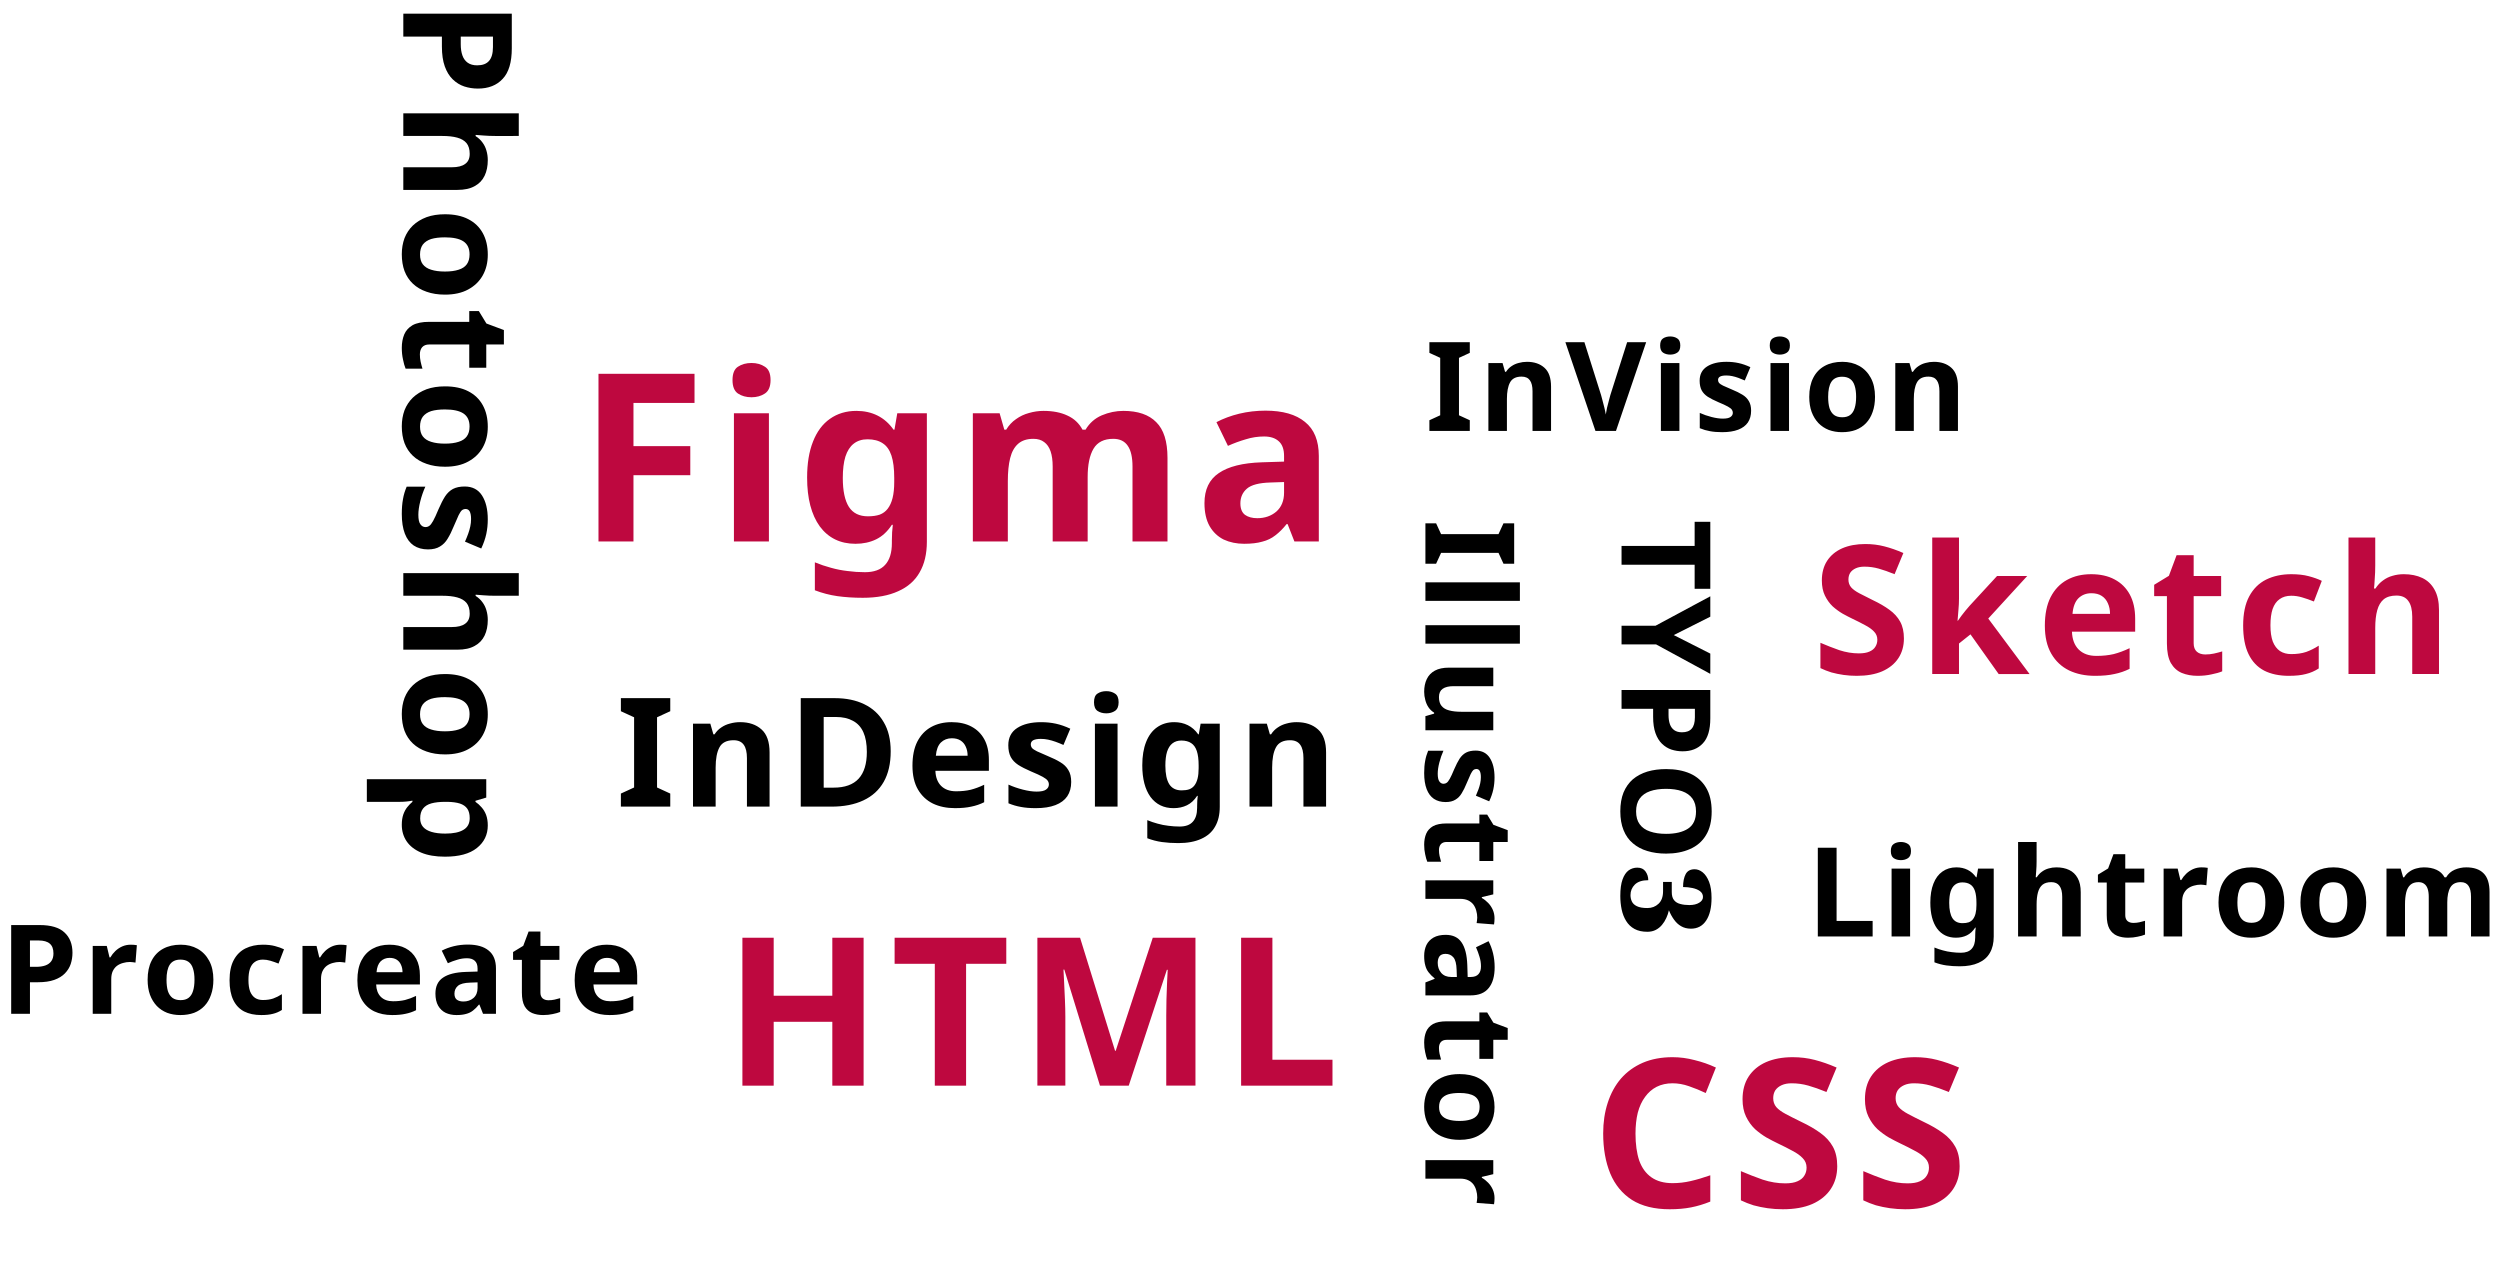
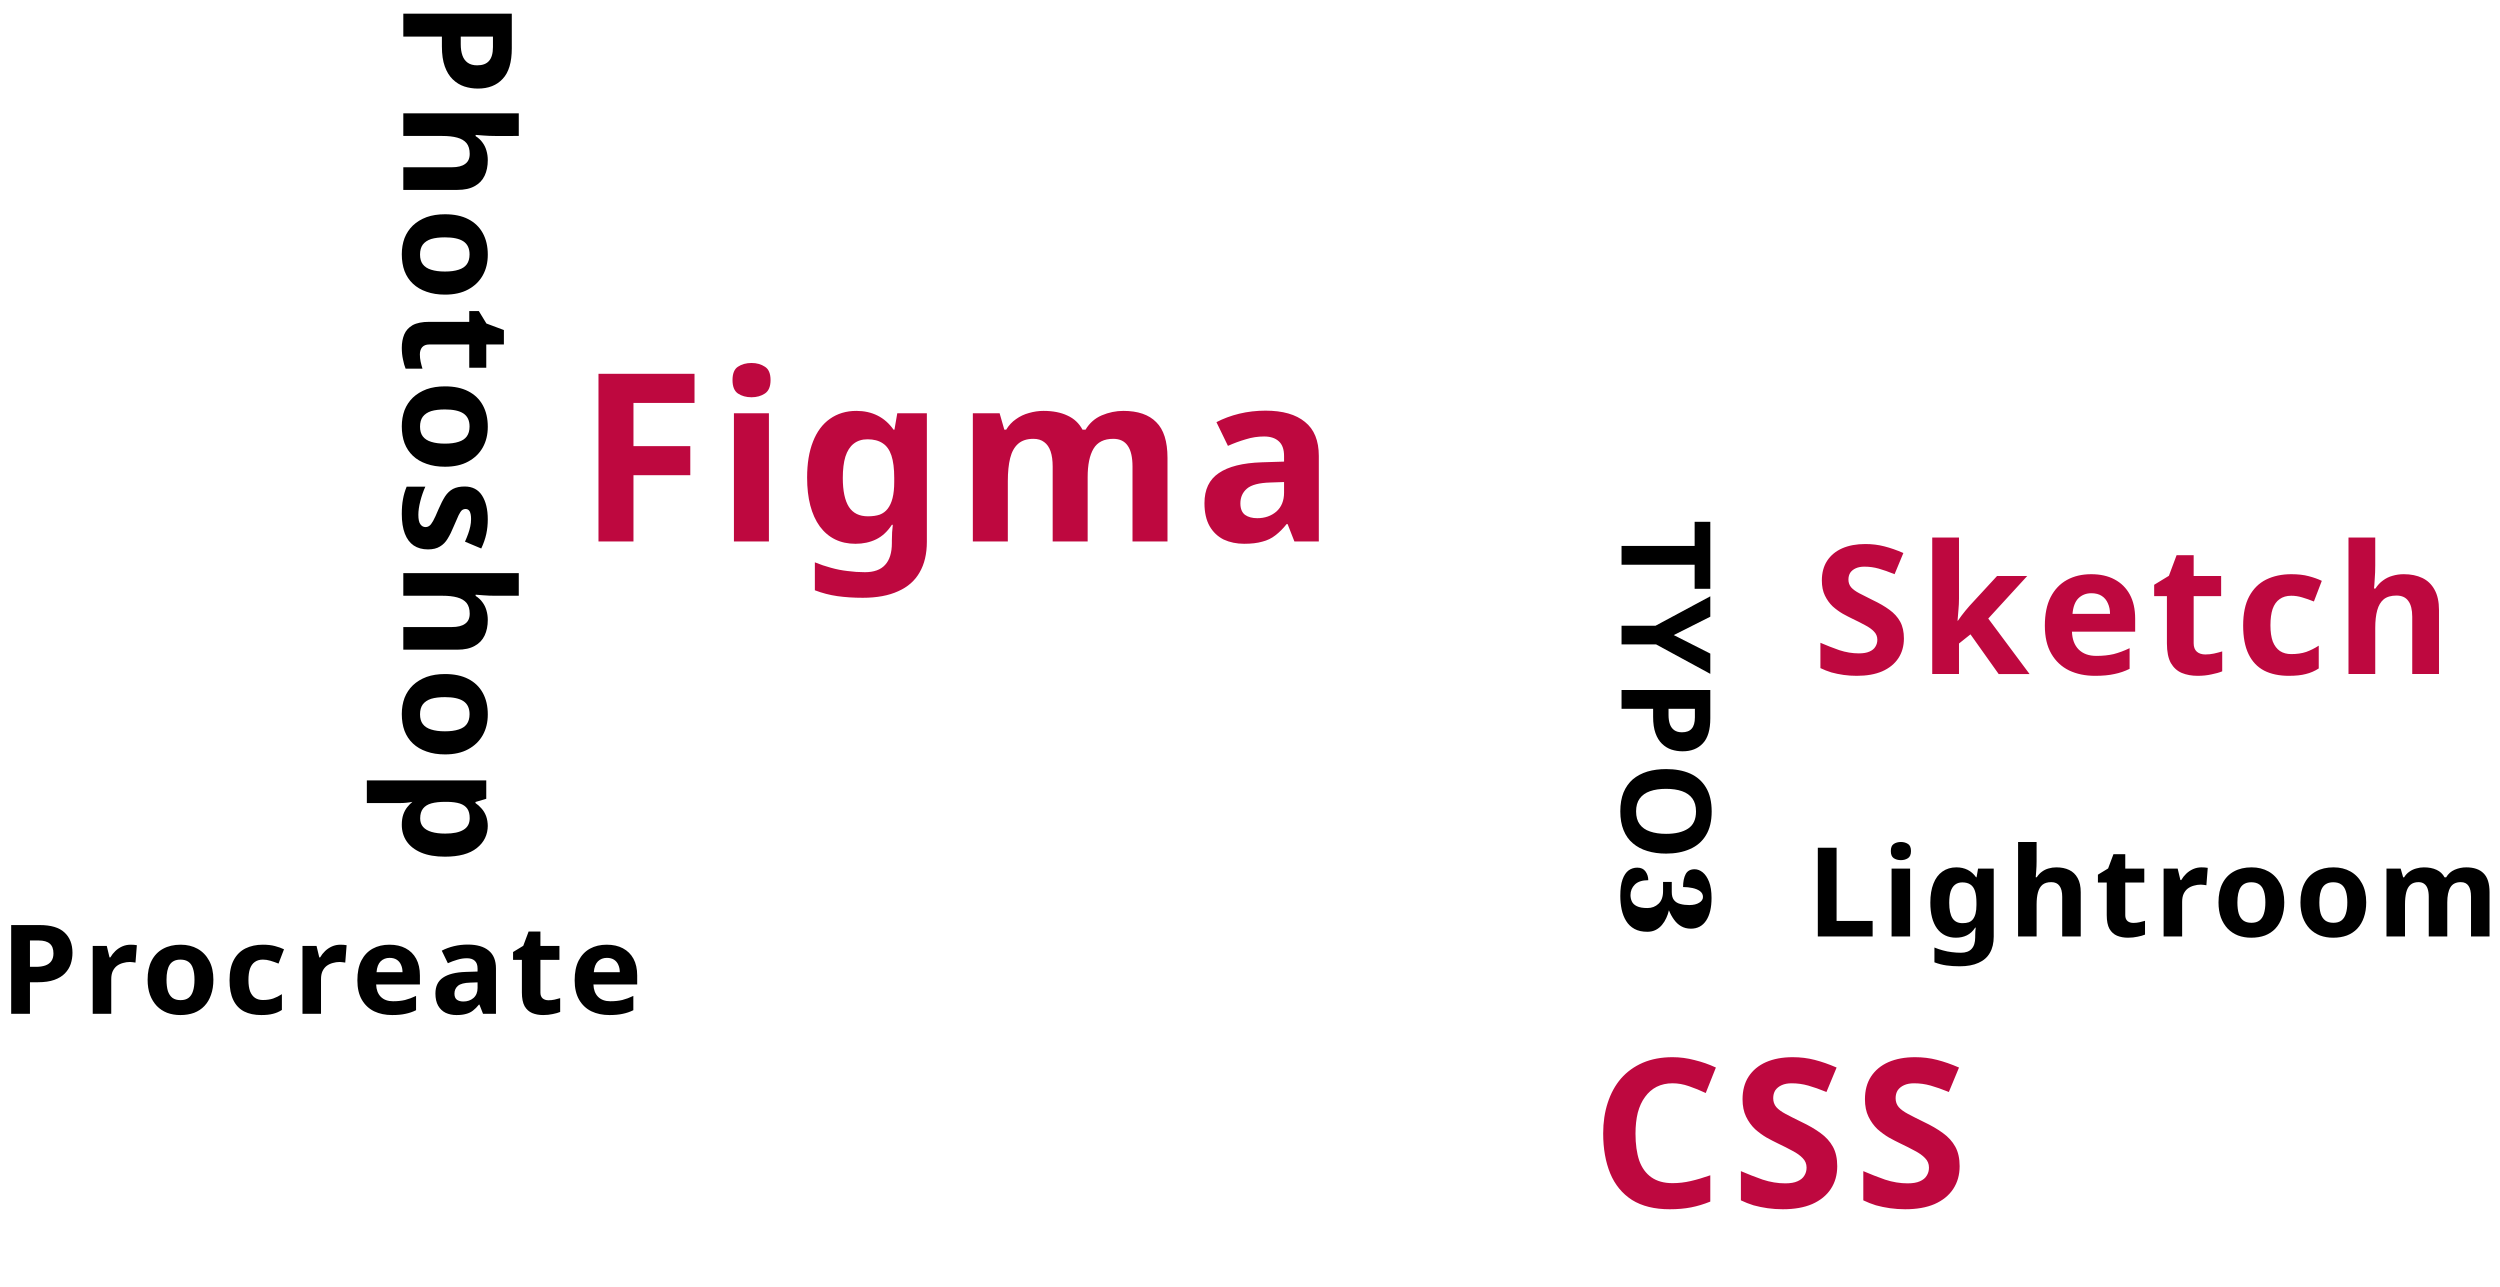
<svg xmlns="http://www.w3.org/2000/svg" fill="none" height="466" viewBox="0 0 905 466" width="905">
  <path d="m229.315 196h-12.665v-60.69h34.765v10.54h-22.1v15.64h20.57v10.54h-20.57zm49.03-46.41v46.41h-12.665v-46.41zm-6.29-18.19c1.87 0 3.485.453 4.845 1.36 1.36.85 2.04 2.465 2.04 4.845 0 2.323-.68 3.938-2.04 4.845s-2.975 1.36-4.845 1.36c-1.926 0-3.57-.453-4.93-1.36-1.303-.907-1.955-2.522-1.955-4.845 0-2.38.652-3.995 1.955-4.845 1.36-.907 3.004-1.36 4.93-1.36zm37.969 17.34c2.833 0 5.383.567 7.65 1.7 2.266 1.133 4.193 2.833 5.78 5.1h.34l1.02-5.95h10.71v46.495c0 4.42-.879 8.132-2.635 11.135-1.7 3.003-4.279 5.27-7.735 6.8-3.457 1.587-7.735 2.38-12.835 2.38-3.287 0-6.347-.198-9.18-.595-2.777-.397-5.497-1.105-8.16-2.125v-10.115c1.926.793 3.853 1.445 5.78 1.955 1.983.567 3.995.963 6.035 1.19 2.096.283 4.193.425 6.29.425 3.286 0 5.723-.878 7.31-2.635 1.643-1.757 2.465-4.392 2.465-7.905v-.935c0-.963.028-1.955.085-2.975.113-1.02.198-1.927.255-2.72h-.34c-1.587 2.437-3.485 4.193-5.695 5.27s-4.704 1.615-7.48 1.615c-5.497 0-9.804-2.097-12.92-6.29-3.06-4.25-4.59-10.143-4.59-17.68 0-5.1.708-9.435 2.125-13.005 1.416-3.627 3.456-6.375 6.12-8.245 2.72-1.927 5.921-2.89 9.605-2.89zm3.995 10.285c-1.984 0-3.655.538-5.015 1.615-1.304 1.02-2.295 2.578-2.975 4.675-.624 2.04-.935 4.618-.935 7.735 0 4.647.736 8.132 2.21 10.455 1.473 2.267 3.768 3.4 6.885 3.4 1.643 0 3.06-.198 4.25-.595 1.19-.453 2.153-1.162 2.89-2.125.793-1.02 1.388-2.323 1.785-3.91.396-1.587.595-3.513.595-5.78v-1.53c0-3.343-.34-6.035-1.02-8.075s-1.729-3.513-3.145-4.42c-1.417-.963-3.259-1.445-5.525-1.445zm92.634-10.285c5.27 0 9.237 1.36 11.9 4.08 2.72 2.663 4.08 6.97 4.08 12.92v30.26h-12.665v-27.115c0-3.343-.567-5.837-1.7-7.48-1.133-1.7-2.89-2.55-5.27-2.55-3.343 0-5.723 1.19-7.14 3.57s-2.125 5.808-2.125 10.285v23.29h-12.665v-27.115c0-2.21-.255-4.052-.765-5.525s-1.275-2.578-2.295-3.315c-1.02-.793-2.323-1.19-3.91-1.19-2.323 0-4.165.595-5.525 1.785s-2.323 2.918-2.89 5.185-.85 5.043-.85 8.33v21.845h-12.665v-46.41h9.69l1.7 5.95h.68c.963-1.587 2.153-2.862 3.57-3.825 1.417-1.02 2.975-1.757 4.675-2.21 1.757-.51 3.513-.765 5.27-.765 3.4 0 6.29.567 8.67 1.7 2.38 1.077 4.193 2.777 5.44 5.1h1.105c1.417-2.38 3.372-4.108 5.865-5.185 2.55-1.077 5.157-1.615 7.82-1.615zm51.461-.085c6.233 0 10.993 1.36 14.28 4.08 3.343 2.663 5.015 6.772 5.015 12.325v30.94h-8.84l-2.465-6.29h-.34c-1.304 1.643-2.664 3.003-4.08 4.08-1.36 1.077-2.947 1.842-4.76 2.295-1.757.51-3.939.765-6.545.765-2.72 0-5.185-.51-7.395-1.53-2.154-1.077-3.854-2.692-5.1-4.845-1.247-2.21-1.87-4.987-1.87-8.33 0-4.93 1.728-8.557 5.185-10.88 3.456-2.38 8.641-3.683 15.555-3.91l8.075-.255v-2.04c0-2.437-.652-4.222-1.955-5.355-1.247-1.133-3.004-1.7-5.27-1.7-2.267 0-4.477.34-6.63 1.02-2.154.623-4.307 1.417-6.46 2.38l-4.165-8.585c2.493-1.303 5.241-2.323 8.245-3.06 3.06-.737 6.233-1.105 9.52-1.105zm1.785 26.01c-4.08.113-6.914.85-8.5 2.21-1.587 1.36-2.38 3.145-2.38 5.355 0 1.927.566 3.315 1.7 4.165 1.133.793 2.606 1.19 4.42 1.19 2.72 0 5.015-.793 6.885-2.38 1.87-1.643 2.805-3.938 2.805-6.885v-3.825z" fill="#be083f" />
  <path d="m689.215 231.13c0 2.73-.672 5.113-2.015 7.15s-3.293 3.618-5.85 4.745c-2.513 1.083-5.59 1.625-9.23 1.625-1.603 0-3.185-.108-4.745-.325-1.517-.217-2.99-.52-4.42-.91-1.387-.433-2.708-.953-3.965-1.56v-9.165c2.21.953 4.485 1.842 6.825 2.665 2.383.78 4.745 1.17 7.085 1.17 1.603 0 2.882-.217 3.835-.65.997-.433 1.712-1.018 2.145-1.755.477-.737.715-1.582.715-2.535 0-1.17-.412-2.167-1.235-2.99-.78-.823-1.842-1.582-3.185-2.275-1.343-.737-2.882-1.517-4.615-2.34-1.083-.52-2.253-1.127-3.51-1.82-1.257-.737-2.47-1.625-3.64-2.665-1.127-1.083-2.058-2.383-2.795-3.9s-1.105-3.337-1.105-5.46c0-2.773.628-5.135 1.885-7.085 1.3-1.993 3.12-3.51 5.46-4.55 2.383-1.04 5.178-1.56 8.385-1.56 2.427 0 4.723.282 6.89.845 2.21.563 4.507 1.365 6.89 2.405l-3.185 7.67c-2.123-.867-4.03-1.538-5.72-2.015s-3.423-.715-5.2-.715c-1.213 0-2.253.195-3.12.585s-1.538.932-2.015 1.625c-.433.693-.65 1.517-.65 2.47 0 1.083.325 2.015.975 2.795.65.737 1.625 1.452 2.925 2.145s2.925 1.517 4.875 2.47c2.383 1.127 4.398 2.297 6.045 3.51 1.69 1.213 2.99 2.643 3.9 4.29s1.365 3.683 1.365 6.11zm19.941-14.43c0 1.343-.065 2.687-.195 4.03-.087 1.3-.195 2.622-.325 3.965h.13c.433-.607.866-1.213 1.3-1.82.476-.607.953-1.213 1.43-1.82.476-.607.975-1.192 1.495-1.755l9.945-10.79h10.92l-14.105 15.405 14.95 20.085h-11.18l-10.205-14.365-4.16 3.315v11.05h-9.685v-49.4h9.685zm47.847-8.84c3.294 0 6.11.628 8.45 1.885 2.384 1.257 4.225 3.077 5.525 5.46s1.95 5.308 1.95 8.775v4.68h-22.88c.087 2.73.889 4.875 2.405 6.435 1.56 1.56 3.705 2.34 6.435 2.34 2.297 0 4.377-.217 6.24-.65 1.864-.477 3.792-1.192 5.785-2.145v7.475c-1.733.867-3.575 1.495-5.525 1.885-1.906.433-4.225.65-6.955.65-3.553 0-6.695-.65-9.425-1.95-2.73-1.343-4.875-3.358-6.435-6.045s-2.34-6.067-2.34-10.14c0-4.16.694-7.605 2.08-10.335 1.43-2.773 3.402-4.853 5.915-6.24 2.514-1.387 5.439-2.08 8.775-2.08zm.065 6.89c-1.863 0-3.423.607-4.68 1.82-1.213 1.213-1.928 3.098-2.145 5.655h13.585c0-1.43-.26-2.708-.78-3.835-.476-1.127-1.213-2.015-2.21-2.665-.996-.65-2.253-.975-3.77-.975zm41.264 22.165c1.083 0 2.123-.108 3.12-.325.996-.217 1.993-.477 2.99-.78v7.215c-1.04.433-2.34.802-3.9 1.105-1.517.347-3.185.52-5.005.52-2.124 0-4.03-.347-5.72-1.04-1.647-.693-2.969-1.885-3.965-3.575-.954-1.733-1.43-4.117-1.43-7.15v-17.095h-4.615v-4.095l5.33-3.25 2.795-7.475h6.175v7.54h9.945v7.28h-9.945v17.095c0 1.343.39 2.362 1.17 3.055.78.65 1.798.975 3.055.975zm30.263 7.735c-3.51 0-6.5-.628-8.97-1.885-2.47-1.3-4.355-3.293-5.655-5.98s-1.95-6.132-1.95-10.335c0-4.333.737-7.865 2.21-10.595 1.474-2.73 3.51-4.745 6.11-6.045 2.644-1.3 5.677-1.95 9.1-1.95 2.427 0 4.529.238 6.305.715 1.82.477 3.402 1.04 4.745 1.69l-2.86 7.475c-1.516-.607-2.946-1.105-4.29-1.495-1.3-.39-2.6-.585-3.9-.585-1.69 0-3.098.412-4.225 1.235-1.126.78-1.971 1.972-2.535 3.575-.52 1.56-.78 3.532-.78 5.915 0 2.34.282 4.29.845 5.85.607 1.517 1.474 2.665 2.6 3.445 1.127.737 2.492 1.105 4.095 1.105 2.037 0 3.835-.26 5.395-.78 1.56-.563 3.077-1.322 4.55-2.275v8.255c-1.473.953-3.033 1.625-4.68 2.015-1.603.433-3.64.65-6.11.65zm31.244-39.975c0 1.733-.065 3.402-.195 5.005-.087 1.603-.173 2.73-.26 3.38h.52c.78-1.213 1.69-2.188 2.73-2.925 1.04-.78 2.188-1.343 3.445-1.69 1.3-.39 2.665-.585 4.095-.585 2.557 0 4.788.455 6.695 1.365s3.38 2.318 4.42 4.225c1.083 1.907 1.625 4.377 1.625 7.41v23.14h-9.685v-20.735c0-2.557-.477-4.463-1.43-5.72-.91-1.3-2.34-1.95-4.29-1.95s-3.488.455-4.615 1.365c-1.083.91-1.863 2.232-2.34 3.965s-.715 3.857-.715 6.37v16.705h-9.685v-49.4h9.685z" fill="#be083f" />
-   <path d="m242.635 292h-17.875v-4.73l4.785-2.2v-25.41l-4.785-2.2v-4.73h17.875v4.73l-4.785 2.2v25.41l4.785 2.2zm25.282-30.58c3.227 0 5.812.88 7.755 2.64 1.943 1.723 2.915 4.51 2.915 8.36v19.58h-8.195v-17.545c0-2.163-.385-3.777-1.155-4.84-.77-1.1-1.998-1.65-3.685-1.65-2.493 0-4.198.862-5.115 2.585-.917 1.687-1.375 4.125-1.375 7.315v14.135h-8.195v-30.03h6.27l1.1 3.85h.44c.66-1.027 1.467-1.852 2.42-2.475.953-.66 2.017-1.137 3.19-1.43 1.173-.33 2.383-.495 3.63-.495zm54.517 10.56c0 4.4-.843 8.085-2.53 11.055-1.686 2.97-4.143 5.207-7.37 6.71-3.19 1.503-7.04 2.255-11.55 2.255h-11.11v-39.27h12.32c4.107 0 7.664.733 10.67 2.2 3.044 1.467 5.39 3.63 7.04 6.49 1.687 2.823 2.53 6.343 2.53 10.56zm-8.635.22c0-2.897-.421-5.28-1.265-7.15-.843-1.87-2.108-3.245-3.795-4.125-1.65-.917-3.685-1.375-6.105-1.375h-4.455v25.575h3.575c4.07 0 7.095-1.082 9.075-3.245s2.97-5.39 2.97-9.68zm30.703-10.78c2.787 0 5.17.532 7.15 1.595 2.017 1.063 3.575 2.603 4.675 4.62s1.65 4.492 1.65 7.425v3.96h-19.36c.074 2.31.752 4.125 2.035 5.445 1.32 1.32 3.135 1.98 5.445 1.98 1.944 0 3.704-.183 5.28-.55 1.577-.403 3.209-1.008 4.895-1.815v6.325c-1.466.733-3.025 1.265-4.675 1.595-1.613.367-3.575.55-5.885.55-3.006 0-5.665-.55-7.975-1.65-2.31-1.137-4.125-2.842-5.445-5.115s-1.98-5.133-1.98-8.58c0-3.52.587-6.435 1.76-8.745 1.21-2.347 2.879-4.107 5.005-5.28 2.127-1.173 4.602-1.76 7.425-1.76zm.055 5.83c-1.576 0-2.896.513-3.96 1.54-1.026 1.027-1.631 2.622-1.815 4.785h11.495c0-1.21-.22-2.292-.66-3.245-.403-.953-1.026-1.705-1.87-2.255-.843-.55-1.906-.825-3.19-.825zm43.22 15.84c0 2.017-.476 3.74-1.43 5.17-.953 1.393-2.383 2.457-4.29 3.19-1.906.733-4.271 1.1-7.095 1.1-2.09 0-3.886-.147-5.39-.44-1.503-.257-3.006-.697-4.51-1.32v-6.765c1.614.733 3.355 1.338 5.225 1.815s3.52.715 4.95.715c1.614 0 2.75-.238 3.41-.715.697-.477 1.045-1.1 1.045-1.87 0-.513-.146-.972-.44-1.375-.256-.403-.843-.862-1.76-1.375-.916-.513-2.346-1.173-4.29-1.98-1.87-.807-3.41-1.595-4.62-2.365-1.21-.807-2.108-1.76-2.695-2.86-.586-1.137-.88-2.548-.88-4.235 0-2.787 1.082-4.877 3.245-6.27 2.164-1.393 5.042-2.09 8.635-2.09 1.87 0 3.649.183 5.335.55 1.687.367 3.429.972 5.225 1.815l-2.475 5.885c-.99-.44-1.943-.825-2.86-1.155-.916-.33-1.815-.587-2.695-.77-.843-.183-1.723-.275-2.64-.275-1.21 0-2.126.165-2.75.495-.586.33-.88.825-.88 1.485 0 .477.147.917.44 1.32.33.367.935.77 1.815 1.21.917.44 2.255 1.027 4.015 1.76 1.724.697 3.209 1.43 4.455 2.2 1.247.733 2.2 1.668 2.86 2.805.697 1.1 1.045 2.548 1.045 4.345zm16.779-21.12v30.03h-8.195v-30.03zm-4.07-11.77c1.21 0 2.255.293 3.135.88.88.55 1.32 1.595 1.32 3.135 0 1.503-.44 2.548-1.32 3.135s-1.925.88-3.135.88c-1.246 0-2.31-.293-3.19-.88-.843-.587-1.265-1.632-1.265-3.135 0-1.54.422-2.585 1.265-3.135.88-.587 1.944-.88 3.19-.88zm24.568 11.22c1.833 0 3.483.367 4.95 1.1s2.713 1.833 3.74 3.3h.22l.66-3.85h6.93v30.085c0 2.86-.568 5.262-1.705 7.205-1.1 1.943-2.768 3.41-5.005 4.4-2.237 1.027-5.005 1.54-8.305 1.54-2.127 0-4.107-.128-5.94-.385-1.797-.257-3.557-.715-5.28-1.375v-6.545c1.247.513 2.493.935 3.74 1.265 1.283.367 2.585.623 3.905.77 1.357.183 2.713.275 4.07.275 2.127 0 3.703-.568 4.73-1.705 1.063-1.137 1.595-2.842 1.595-5.115v-.605c0-.623.018-1.265.055-1.925.073-.66.128-1.247.165-1.76h-.22c-1.027 1.577-2.255 2.713-3.685 3.41s-3.043 1.045-4.84 1.045c-3.557 0-6.343-1.357-8.36-4.07-1.98-2.75-2.97-6.563-2.97-11.44 0-3.3.458-6.105 1.375-8.415.917-2.347 2.237-4.125 3.96-5.335 1.76-1.247 3.832-1.87 6.215-1.87zm2.585 6.655c-1.283 0-2.365.348-3.245 1.045-.843.66-1.485 1.668-1.925 3.025-.403 1.32-.605 2.988-.605 5.005 0 3.007.477 5.262 1.43 6.765.953 1.467 2.438 2.2 4.455 2.2 1.063 0 1.98-.128 2.75-.385.77-.293 1.393-.752 1.87-1.375.513-.66.898-1.503 1.155-2.53s.385-2.273.385-3.74v-.99c0-2.163-.22-3.905-.66-5.225s-1.118-2.273-2.035-2.86c-.917-.623-2.108-.935-3.575-.935zm41.735-6.655c3.226 0 5.811.88 7.755 2.64 1.943 1.723 2.915 4.51 2.915 8.36v19.58h-8.195v-17.545c0-2.163-.385-3.777-1.155-4.84-.77-1.1-1.999-1.65-3.685-1.65-2.494 0-4.199.862-5.115 2.585-.917 1.687-1.375 4.125-1.375 7.315v14.135h-8.195v-30.03h6.27l1.1 3.85h.44c.66-1.027 1.466-1.852 2.42-2.475.953-.66 2.016-1.137 3.19-1.43 1.173-.33 2.383-.495 3.63-.495z" fill="#000" />
-   <path d="m185.27 17.49c0 5.06-1.1 8.745-3.3 11.055-2.163 2.347-5.152 3.52-8.965 3.52-1.723 0-3.373-.257-4.95-.77-1.54-.513-2.933-1.375-4.18-2.585-1.21-1.173-2.163-2.732-2.86-4.675s-1.045-4.345-1.045-7.205v-3.575h-13.97v-8.305h39.27zm-6.82-.44v-3.795h-11.66v2.75c0 1.577.202 2.933.605 4.07s1.045 2.017 1.925 2.64 2.017.935 3.41.935c1.943 0 3.373-.532 4.29-1.595.953-1.063 1.43-2.732 1.43-5.005zm.825 32.171c-1.467 0-2.878-.055-4.235-.165-1.357-.073-2.31-.147-2.86-.22v.44c1.027.66 1.852 1.43 2.475 2.31.66.88 1.137 1.852 1.43 2.915.33 1.1.495 2.255.495 3.465 0 2.163-.385 4.052-1.155 5.665-.77 1.613-1.962 2.86-3.575 3.74-1.613.917-3.703 1.375-6.27 1.375h-19.58v-8.195h17.545c2.163 0 3.777-.403 4.84-1.21 1.1-.77 1.65-1.98 1.65-3.63s-.385-2.952-1.155-3.905c-.77-.917-1.888-1.577-3.355-1.98-1.467-.403-3.263-.605-5.39-.605h-14.135v-8.195h41.8v8.195zm-18.205 57.433c-2.493 0-4.712-.349-6.655-1.045-1.943-.66-3.593-1.632-4.95-2.915-1.32-1.247-2.328-2.769-3.025-4.565-.66-1.797-.99-3.832-.99-6.105 0-2.09.33-4.033.99-5.83.697-1.76 1.705-3.282 3.025-4.565 1.357-1.283 3.007-2.292 4.95-3.025 1.943-.697 4.162-1.045 6.655-1.045 3.337 0 6.142.587 8.415 1.76 2.31 1.173 4.07 2.86 5.28 5.06s1.815 4.803 1.815 7.81c0 2.823-.605 5.317-1.815 7.48-1.21 2.163-2.97 3.868-5.28 5.115-2.273 1.246-5.078 1.87-8.415 1.87zm0-20.735c-1.98 0-3.648.202-5.005.605-1.32.44-2.328 1.118-3.025 2.035-.66.917-.99 2.108-.99 3.575s.33 2.64.99 3.52c.697.917 1.705 1.577 3.025 1.98 1.357.44 3.025.66 5.005.66s3.63-.22 4.95-.66c1.32-.403 2.31-1.063 2.97-1.98s.99-2.108.99-3.575c0-2.163-.752-3.74-2.255-4.73-1.467-.953-3.685-1.43-6.655-1.43zm-9.075 42.357c0 .917.092 1.797.275 2.64.183.844.403 1.687.66 2.53h-6.105c-.367-.88-.678-1.98-.935-3.3-.293-1.283-.44-2.695-.44-4.235 0-1.796.293-3.41.88-4.84.587-1.393 1.595-2.511 3.025-3.355 1.467-.806 3.483-1.21 6.05-1.21h14.465v-3.905h3.465l2.75 4.51 6.325 2.365v5.225h-6.38v8.415h-6.16v-8.415h-14.465c-1.137 0-1.998.33-2.585.99-.55.66-.825 1.522-.825 2.585zm9.075 40.678c-2.493 0-4.712-.348-6.655-1.045-1.943-.66-3.593-1.632-4.95-2.915-1.32-1.247-2.328-2.768-3.025-4.565-.66-1.797-.99-3.832-.99-6.105 0-2.09.33-4.033.99-5.83.697-1.76 1.705-3.282 3.025-4.565 1.357-1.283 3.007-2.292 4.95-3.025 1.943-.697 4.162-1.045 6.655-1.045 3.337 0 6.142.587 8.415 1.76 2.31 1.173 4.07 2.86 5.28 5.06s1.815 4.803 1.815 7.81c0 2.823-.605 5.317-1.815 7.48s-2.97 3.868-5.28 5.115c-2.273 1.247-5.078 1.87-8.415 1.87zm0-20.735c-1.98 0-3.648.202-5.005.605-1.32.44-2.328 1.118-3.025 2.035-.66.917-.99 2.108-.99 3.575s.33 2.64.99 3.52c.697.917 1.705 1.577 3.025 1.98 1.357.44 3.025.66 5.005.66s3.63-.22 4.95-.66c1.32-.403 2.31-1.063 2.97-1.98s.99-2.108.99-3.575c0-2.163-.752-3.74-2.255-4.73-1.467-.953-3.685-1.43-6.655-1.43zm-6.16 50.663c-2.017 0-3.74-.477-5.17-1.43-1.393-.954-2.457-2.384-3.19-4.29-.733-1.907-1.1-4.272-1.1-7.095 0-2.09.147-3.887.44-5.39.257-1.504.697-3.007 1.32-4.51h6.765c-.733 1.613-1.338 3.355-1.815 5.225s-.715 3.52-.715 4.95c0 1.613.238 2.75.715 3.41.477.696 1.1 1.045 1.87 1.045.513 0 .972-.147 1.375-.44.403-.257.862-.844 1.375-1.76.513-.917 1.173-2.347 1.98-4.29.807-1.87 1.595-3.41 2.365-4.62.807-1.21 1.76-2.109 2.86-2.695 1.137-.587 2.548-.88 4.235-.88 2.787 0 4.877 1.081 6.27 3.245 1.393 2.163 2.09 5.041 2.09 8.635 0 1.87-.183 3.648-.55 5.335-.367 1.686-.972 3.428-1.815 5.225l-5.885-2.475c.44-.99.825-1.944 1.155-2.86.33-.917.587-1.815.77-2.695.183-.844.275-1.724.275-2.64 0-1.21-.165-2.127-.495-2.75-.33-.587-.825-.88-1.485-.88-.477 0-.917.146-1.32.44-.367.33-.77.935-1.21 1.815-.44.916-1.027 2.255-1.76 4.015-.697 1.723-1.43 3.208-2.2 4.455-.733 1.246-1.668 2.2-2.805 2.86-1.1.696-2.548 1.045-4.345 1.045zm24.365 16.779c-1.467 0-2.878-.055-4.235-.165-1.357-.074-2.31-.147-2.86-.22v.44c1.027.66 1.852 1.43 2.475 2.31.66.88 1.137 1.851 1.43 2.915.33 1.1.495 2.255.495 3.465 0 2.163-.385 4.051-1.155 5.665-.77 1.613-1.962 2.86-3.575 3.74-1.613.916-3.703 1.375-6.27 1.375h-19.58v-8.195h17.545c2.163 0 3.777-.404 4.84-1.21 1.1-.77 1.65-1.98 1.65-3.63s-.385-2.952-1.155-3.905c-.77-.917-1.888-1.577-3.355-1.98-1.467-.404-3.263-.605-5.39-.605h-14.135v-8.195h41.8v8.195zm-18.205 57.432c-2.493 0-4.712-.348-6.655-1.045-1.943-.66-3.593-1.632-4.95-2.915-1.32-1.247-2.328-2.768-3.025-4.565-.66-1.797-.99-3.832-.99-6.105 0-2.09.33-4.033.99-5.83.697-1.76 1.705-3.282 3.025-4.565 1.357-1.283 3.007-2.292 4.95-3.025 1.943-.697 4.162-1.045 6.655-1.045 3.337 0 6.142.587 8.415 1.76 2.31 1.173 4.07 2.86 5.28 5.06s1.815 4.803 1.815 7.81c0 2.823-.605 5.317-1.815 7.48s-2.97 3.868-5.28 5.115c-2.273 1.247-5.078 1.87-8.415 1.87zm0-20.735c-1.98 0-3.648.202-5.005.605-1.32.44-2.328 1.118-3.025 2.035-.66.917-.99 2.108-.99 3.575s.33 2.64.99 3.52c.697.917 1.705 1.577 3.025 1.98 1.357.44 3.025.66 5.005.66s3.63-.22 4.95-.66c1.32-.403 2.31-1.063 2.97-1.98s.99-2.108.99-3.575c0-2.163-.752-3.74-2.255-4.73-1.467-.953-3.685-1.43-6.655-1.43zm15.51 46.428c0 3.373-1.32 6.105-3.96 8.195-2.603 2.09-6.453 3.135-11.55 3.135-3.41 0-6.288-.495-8.635-1.485-2.31-.99-4.052-2.347-5.225-4.07-1.173-1.724-1.76-3.722-1.76-5.995 0-1.43.183-2.677.55-3.74.367-1.027.843-1.907 1.43-2.64.587-.734 1.21-1.375 1.87-1.925v-.44c-.697.146-1.43.256-2.2.33-.733.073-1.467.11-2.2.11h-12.1v-8.195h43.23v6.655l-3.905 1.155v.385c.807.55 1.54 1.21 2.2 1.98.697.77 1.247 1.686 1.65 2.75.403 1.1.605 2.365.605 3.795zm-6.545-2.64c0-1.43-.293-2.567-.88-3.41-.587-.844-1.485-1.467-2.695-1.87-1.173-.367-2.658-.569-4.455-.605h-.88c-1.943 0-3.593.183-4.95.55-1.32.366-2.328.99-3.025 1.87s-1.045 2.071-1.045 3.575c0 1.246.348 2.273 1.045 3.08.697.806 1.723 1.411 3.08 1.815 1.357.403 3.007.605 4.95.605 2.933 0 5.133-.459 6.6-1.375 1.503-.88 2.255-2.292 2.255-4.235z" fill="#000" />
-   <path d="m312.625 393h-11.325v-23.1h-21.225v23.1h-11.325v-53.55h11.325v21h21.225v-21h11.325zm37.099 0h-11.325v-44.1h-14.55v-9.45h40.425v9.45h-14.55zm48.457 0-12.9-42h-.3l.225 4.5c.1 2 .2 4.15.3 6.45.1 2.25.15 4.3.15 6.15v24.9h-10.125v-53.55h15.45l12.675 40.95h.225l13.425-40.95h15.45v53.55h-10.575v-25.35c0-1.7.025-3.65.075-5.85.1-2.2.175-4.275.225-6.225.1-2 .175-3.5.225-4.5h-.3l-13.8 41.925zm51.102 0v-53.55h11.325v44.175h21.75v9.375z" fill="#be083f" />
+   <path d="m185.27 17.49c0 5.06-1.1 8.745-3.3 11.055-2.163 2.347-5.152 3.52-8.965 3.52-1.723 0-3.373-.257-4.95-.77-1.54-.513-2.933-1.375-4.18-2.585-1.21-1.173-2.163-2.732-2.86-4.675s-1.045-4.345-1.045-7.205v-3.575h-13.97v-8.305h39.27zm-6.82-.44v-3.795h-11.66v2.75c0 1.577.202 2.933.605 4.07s1.045 2.017 1.925 2.64 2.017.935 3.41.935c1.943 0 3.373-.532 4.29-1.595.953-1.063 1.43-2.732 1.43-5.005zm.825 32.171c-1.467 0-2.878-.055-4.235-.165-1.357-.073-2.31-.147-2.86-.22v.44c1.027.66 1.852 1.43 2.475 2.31.66.88 1.137 1.852 1.43 2.915.33 1.1.495 2.255.495 3.465 0 2.163-.385 4.052-1.155 5.665-.77 1.613-1.962 2.86-3.575 3.74-1.613.917-3.703 1.375-6.27 1.375h-19.58v-8.195h17.545c2.163 0 3.777-.403 4.84-1.21 1.1-.77 1.65-1.98 1.65-3.63s-.385-2.952-1.155-3.905c-.77-.917-1.888-1.577-3.355-1.98-1.467-.403-3.263-.605-5.39-.605h-14.135v-8.195h41.8v8.195zm-18.205 57.433c-2.493 0-4.712-.349-6.655-1.045-1.943-.66-3.593-1.632-4.95-2.915-1.32-1.247-2.328-2.769-3.025-4.565-.66-1.797-.99-3.832-.99-6.105 0-2.09.33-4.033.99-5.83.697-1.76 1.705-3.282 3.025-4.565 1.357-1.283 3.007-2.292 4.95-3.025 1.943-.697 4.162-1.045 6.655-1.045 3.337 0 6.142.587 8.415 1.76 2.31 1.173 4.07 2.86 5.28 5.06s1.815 4.803 1.815 7.81c0 2.823-.605 5.317-1.815 7.48-1.21 2.163-2.97 3.868-5.28 5.115-2.273 1.246-5.078 1.87-8.415 1.87zm0-20.735c-1.98 0-3.648.202-5.005.605-1.32.44-2.328 1.118-3.025 2.035-.66.917-.99 2.108-.99 3.575s.33 2.64.99 3.52c.697.917 1.705 1.577 3.025 1.98 1.357.44 3.025.66 5.005.66s3.63-.22 4.95-.66c1.32-.403 2.31-1.063 2.97-1.98s.99-2.108.99-3.575c0-2.163-.752-3.74-2.255-4.73-1.467-.953-3.685-1.43-6.655-1.43zm-9.075 42.357c0 .917.092 1.797.275 2.64.183.844.403 1.687.66 2.53h-6.105c-.367-.88-.678-1.98-.935-3.3-.293-1.283-.44-2.695-.44-4.235 0-1.796.293-3.41.88-4.84.587-1.393 1.595-2.511 3.025-3.355 1.467-.806 3.483-1.21 6.05-1.21h14.465v-3.905h3.465l2.75 4.51 6.325 2.365v5.225h-6.38v8.415h-6.16v-8.415h-14.465c-1.137 0-1.998.33-2.585.99-.55.66-.825 1.522-.825 2.585zm9.075 40.678c-2.493 0-4.712-.348-6.655-1.045-1.943-.66-3.593-1.632-4.95-2.915-1.32-1.247-2.328-2.768-3.025-4.565-.66-1.797-.99-3.832-.99-6.105 0-2.09.33-4.033.99-5.83.697-1.76 1.705-3.282 3.025-4.565 1.357-1.283 3.007-2.292 4.95-3.025 1.943-.697 4.162-1.045 6.655-1.045 3.337 0 6.142.587 8.415 1.76 2.31 1.173 4.07 2.86 5.28 5.06s1.815 4.803 1.815 7.81c0 2.823-.605 5.317-1.815 7.48s-2.97 3.868-5.28 5.115c-2.273 1.247-5.078 1.87-8.415 1.87zm0-20.735c-1.98 0-3.648.202-5.005.605-1.32.44-2.328 1.118-3.025 2.035-.66.917-.99 2.108-.99 3.575s.33 2.64.99 3.52c.697.917 1.705 1.577 3.025 1.98 1.357.44 3.025.66 5.005.66s3.63-.22 4.95-.66c1.32-.403 2.31-1.063 2.97-1.98s.99-2.108.99-3.575c0-2.163-.752-3.74-2.255-4.73-1.467-.953-3.685-1.43-6.655-1.43zm-6.16 50.663c-2.017 0-3.74-.477-5.17-1.43-1.393-.954-2.457-2.384-3.19-4.29-.733-1.907-1.1-4.272-1.1-7.095 0-2.09.147-3.887.44-5.39.257-1.504.697-3.007 1.32-4.51h6.765c-.733 1.613-1.338 3.355-1.815 5.225s-.715 3.52-.715 4.95c0 1.613.238 2.75.715 3.41.477.696 1.1 1.045 1.87 1.045.513 0 .972-.147 1.375-.44.403-.257.862-.844 1.375-1.76.513-.917 1.173-2.347 1.98-4.29.807-1.87 1.595-3.41 2.365-4.62.807-1.21 1.76-2.109 2.86-2.695 1.137-.587 2.548-.88 4.235-.88 2.787 0 4.877 1.081 6.27 3.245 1.393 2.163 2.09 5.041 2.09 8.635 0 1.87-.183 3.648-.55 5.335-.367 1.686-.972 3.428-1.815 5.225l-5.885-2.475c.44-.99.825-1.944 1.155-2.86.33-.917.587-1.815.77-2.695.183-.844.275-1.724.275-2.64 0-1.21-.165-2.127-.495-2.75-.33-.587-.825-.88-1.485-.88-.477 0-.917.146-1.32.44-.367.33-.77.935-1.21 1.815-.44.916-1.027 2.255-1.76 4.015-.697 1.723-1.43 3.208-2.2 4.455-.733 1.246-1.668 2.2-2.805 2.86-1.1.696-2.548 1.045-4.345 1.045zm24.365 16.779c-1.467 0-2.878-.055-4.235-.165-1.357-.074-2.31-.147-2.86-.22v.44c1.027.66 1.852 1.43 2.475 2.31.66.88 1.137 1.851 1.43 2.915.33 1.1.495 2.255.495 3.465 0 2.163-.385 4.051-1.155 5.665-.77 1.613-1.962 2.86-3.575 3.74-1.613.916-3.703 1.375-6.27 1.375h-19.58v-8.195h17.545c2.163 0 3.777-.404 4.84-1.21 1.1-.77 1.65-1.98 1.65-3.63s-.385-2.952-1.155-3.905c-.77-.917-1.888-1.577-3.355-1.98-1.467-.404-3.263-.605-5.39-.605h-14.135v-8.195h41.8v8.195zm-18.205 57.432c-2.493 0-4.712-.348-6.655-1.045-1.943-.66-3.593-1.632-4.95-2.915-1.32-1.247-2.328-2.768-3.025-4.565-.66-1.797-.99-3.832-.99-6.105 0-2.09.33-4.033.99-5.83.697-1.76 1.705-3.282 3.025-4.565 1.357-1.283 3.007-2.292 4.95-3.025 1.943-.697 4.162-1.045 6.655-1.045 3.337 0 6.142.587 8.415 1.76 2.31 1.173 4.07 2.86 5.28 5.06s1.815 4.803 1.815 7.81c0 2.823-.605 5.317-1.815 7.48s-2.97 3.868-5.28 5.115c-2.273 1.247-5.078 1.87-8.415 1.87zm0-20.735c-1.98 0-3.648.202-5.005.605-1.32.44-2.328 1.118-3.025 2.035-.66.917-.99 2.108-.99 3.575s.33 2.64.99 3.52c.697.917 1.705 1.577 3.025 1.98 1.357.44 3.025.66 5.005.66s3.63-.22 4.95-.66c1.32-.403 2.31-1.063 2.97-1.98s.99-2.108.99-3.575c0-2.163-.752-3.74-2.255-4.73-1.467-.953-3.685-1.43-6.655-1.43zm15.51 46.428c0 3.373-1.32 6.105-3.96 8.195-2.603 2.09-6.453 3.135-11.55 3.135-3.41 0-6.288-.495-8.635-1.485-2.31-.99-4.052-2.347-5.225-4.07-1.173-1.724-1.76-3.722-1.76-5.995 0-1.43.183-2.677.55-3.74.367-1.027.843-1.907 1.43-2.64.587-.734 1.21-1.375 1.87-1.925c-.697.146-1.43.256-2.2.33-.733.073-1.467.11-2.2.11h-12.1v-8.195h43.23v6.655l-3.905 1.155v.385c.807.55 1.54 1.21 2.2 1.98.697.77 1.247 1.686 1.65 2.75.403 1.1.605 2.365.605 3.795zm-6.545-2.64c0-1.43-.293-2.567-.88-3.41-.587-.844-1.485-1.467-2.695-1.87-1.173-.367-2.658-.569-4.455-.605h-.88c-1.943 0-3.593.183-4.95.55-1.32.366-2.328.99-3.025 1.87s-1.045 2.071-1.045 3.575c0 1.246.348 2.273 1.045 3.08.697.806 1.723 1.411 3.08 1.815 1.357.403 3.007.605 4.95.605 2.933 0 5.133-.459 6.6-1.375 1.503-.88 2.255-2.292 2.255-4.235z" fill="#000" />
  <path d="m605.475 392.15c-2.15 0-4.075.425-5.775 1.275-1.65.85-3.05 2.075-4.2 3.675-1.15 1.55-2.025 3.45-2.625 5.7-.55 2.25-.825 4.775-.825 7.575 0 3.8.45 7.05 1.35 9.75.95 2.65 2.425 4.675 4.425 6.075s4.55 2.1 7.65 2.1c2.2 0 4.375-.25 6.525-.75 2.2-.5 4.575-1.2 7.125-2.1v9.525c-2.35.95-4.675 1.65-6.975 2.1s-4.875.675-7.725.675c-5.5 0-10.05-1.125-13.65-3.375-3.55-2.3-6.175-5.5-7.875-9.6-1.7-4.15-2.55-8.975-2.55-14.475 0-4.05.55-7.75 1.65-11.1 1.1-3.4 2.7-6.325 4.8-8.775 2.15-2.45 4.775-4.35 7.875-5.7 3.15-1.35 6.75-2.025 10.8-2.025 2.65 0 5.3.35 7.95 1.05 2.7.65 5.275 1.55 7.725 2.7l-3.675 9.225c-2-.95-4.025-1.775-6.075-2.475-2-.7-3.975-1.05-5.925-1.05zm59.604 30c0 3.15-.775 5.9-2.325 8.25s-3.8 4.175-6.75 5.475c-2.9 1.25-6.45 1.875-10.65 1.875-1.85 0-3.675-.125-5.475-.375-1.75-.25-3.45-.6-5.1-1.05-1.6-.5-3.125-1.1-4.575-1.8v-10.575c2.55 1.1 5.175 2.125 7.875 3.075 2.75.9 5.475 1.35 8.175 1.35 1.85 0 3.325-.25 4.425-.75 1.15-.5 1.975-1.175 2.475-2.025.55-.85.825-1.825.825-2.925 0-1.35-.475-2.5-1.425-3.45-.9-.95-2.125-1.825-3.675-2.625-1.55-.85-3.325-1.75-5.325-2.7-1.25-.6-2.6-1.3-4.05-2.1-1.45-.85-2.85-1.875-4.2-3.075-1.3-1.25-2.375-2.75-3.225-4.5s-1.275-3.85-1.275-6.3c0-3.2.725-5.925 2.175-8.175 1.5-2.3 3.6-4.05 6.3-5.25 2.75-1.2 5.975-1.8 9.675-1.8 2.8 0 5.45.325 7.95.975 2.55.65 5.2 1.575 7.95 2.775l-3.675 8.85c-2.45-1-4.65-1.775-6.6-2.325s-3.95-.825-6-.825c-1.4 0-2.6.225-3.6.675s-1.775 1.075-2.325 1.875c-.5.8-.75 1.75-.75 2.85 0 1.25.375 2.325 1.125 3.225.75.85 1.875 1.675 3.375 2.475s3.375 1.75 5.625 2.85c2.75 1.3 5.075 2.65 6.975 4.05 1.95 1.4 3.45 3.05 4.5 4.95s1.575 4.25 1.575 7.05zm44.309 0c0 3.15-.775 5.9-2.325 8.25s-3.8 4.175-6.75 5.475c-2.9 1.25-6.45 1.875-10.65 1.875-1.85 0-3.675-.125-5.475-.375-1.75-.25-3.45-.6-5.1-1.05-1.6-.5-3.125-1.1-4.575-1.8v-10.575c2.55 1.1 5.175 2.125 7.875 3.075 2.75.9 5.475 1.35 8.175 1.35 1.85 0 3.325-.25 4.425-.75 1.15-.5 1.975-1.175 2.475-2.025.55-.85.825-1.825.825-2.925 0-1.35-.475-2.5-1.425-3.45-.9-.95-2.125-1.825-3.675-2.625-1.55-.85-3.325-1.75-5.325-2.7-1.25-.6-2.6-1.3-4.05-2.1-1.45-.85-2.85-1.875-4.2-3.075-1.3-1.25-2.375-2.75-3.225-4.5s-1.275-3.85-1.275-6.3c0-3.2.725-5.925 2.175-8.175 1.5-2.3 3.6-4.05 6.3-5.25 2.75-1.2 5.975-1.8 9.675-1.8 2.8 0 5.45.325 7.95.975 2.55.65 5.2 1.575 7.95 2.775l-3.675 8.85c-2.45-1-4.65-1.775-6.6-2.325s-3.95-.825-6-.825c-1.4 0-2.6.225-3.6.675s-1.775 1.075-2.325 1.875c-.5.8-.75 1.75-.75 2.85 0 1.25.375 2.325 1.125 3.225.75.85 1.875 1.675 3.375 2.475s3.375 1.75 5.625 2.85c2.75 1.3 5.075 2.65 6.975 4.05 1.95 1.4 3.45 3.05 4.5 4.95s1.575 4.25 1.575 7.05z" fill="#be083f" />
  <g fill="#000">
    <path d="m587 204.425v-6.795h26.46v-8.73h5.67v24.255h-5.67v-8.73zm18.9 25.475 13.23 6.705v7.335l-19.62-10.665h-12.51v-6.75h12.285l19.845-10.665v7.38zm13.23 30.151c0 4.14-.9 7.155-2.7 9.045-1.77 1.92-4.215 2.88-7.335 2.88-1.41 0-2.76-.21-4.05-.63-1.26-.42-2.4-1.125-3.42-2.115-.99-.96-1.77-2.235-2.34-3.825s-.855-3.555-.855-5.895v-2.925h-11.43v-6.795h32.13zm-5.58-.36v-3.105h-9.54v2.25c0 1.29.165 2.4.495 3.33s.855 1.65 1.575 2.16 1.65.765 2.79.765c1.59 0 2.76-.435 3.51-1.305.78-.87 1.17-2.235 1.17-4.095zm-10.44 49.316c-2.49 0-4.755-.315-6.795-.945-2.01-.6-3.75-1.53-5.22-2.79-1.47-1.23-2.595-2.82-3.375-4.77-.78-1.92-1.17-4.185-1.17-6.795s.39-4.89 1.17-6.84c.81-1.92 1.935-3.51 3.375-4.77 1.47-1.23 3.225-2.16 5.265-2.79 2.04-.6 4.305-.9 6.795-.9 3.33 0 6.225.54 8.685 1.62 2.46 1.11 4.365 2.79 5.715 5.04 1.38 2.28 2.07 5.175 2.07 8.685 0 3.48-.69 6.345-2.07 8.595-1.35 2.25-3.27 3.915-5.76 4.995-2.46 1.11-5.355 1.665-8.685 1.665zm0-23.445c-2.25 0-4.185.285-5.805.855s-2.865 1.455-3.735 2.655-1.305 2.745-1.305 4.635c0 1.95.435 3.51 1.305 4.68.87 1.2 2.115 2.07 3.735 2.61 1.62.57 3.555.855 5.805.855 3.39 0 6.045-.63 7.965-1.89s2.88-3.33 2.88-6.21c0-1.92-.435-3.48-1.305-4.68s-2.115-2.085-3.735-2.655-3.555-.855-5.805-.855zm-16.56 38.741c0-2.46.27-4.44.81-5.94s1.275-2.595 2.205-3.285c.93-.66 1.98-.99 3.15-.99 1.32 0 2.31.465 2.97 1.395s.99 1.98.99 3.15c-2.16 0-3.78.525-4.86 1.575-1.05 1.05-1.575 2.325-1.575 3.825 0 .84.165 1.605.495 2.295.33.72.93 1.29 1.8 1.71.9.45 2.175.675 3.825.675 1.59 0 2.925-.51 4.005-1.53 1.11-1.02 1.665-2.55 1.665-4.59v-3.33h3.15v3.645c0 1.29.27 2.265.81 2.925.54.69 1.29 1.155 2.25 1.395.96.27 2.055.405 3.285.405 1.5 0 2.7-.285 3.6-.855.9-.54 1.35-1.23 1.35-2.07 0-.87-.36-1.575-1.08-2.115-.69-.51-1.59-.885-2.7-1.125s-2.25-.36-3.42-.36c0-1.92.315-3.48.945-4.68.63-1.17 1.71-1.755 3.24-1.755 1.02 0 1.995.375 2.925 1.125s1.695 1.89 2.295 3.42.9 3.48.9 5.85c0 3.48-.645 6.195-1.935 8.145-1.29 1.98-3.135 2.97-5.535 2.97-1.35 0-2.535-.3-3.555-.9-.99-.57-1.845-1.365-2.565-2.385-.72-.99-1.335-2.115-1.845-3.375-.21.96-.525 1.89-.945 2.79-.42.93-.945 1.77-1.575 2.52s-1.38 1.35-2.25 1.8-1.89.675-3.06.675c-1.83 0-3.375-.345-4.635-1.035s-2.265-1.65-3.015-2.88c-.75-1.2-1.29-2.58-1.62-4.14s-.495-3.21-.495-4.95z" />
-     <path d="m516 204.065v-14.625h3.87l1.8 3.915h20.79l1.8-3.915h3.87v14.625h-3.87l-1.8-3.915h-20.79l-1.8 3.915zm0 13.44v-6.705h34.2v6.705zm0 15.511v-6.705h34.2v6.705zm24.57 31.351h-24.57v-5.13l3.15-.9v-.36c-.84-.51-1.53-1.17-2.07-1.98-.51-.78-.885-1.65-1.125-2.61-.27-.96-.405-1.95-.405-2.97 0-1.74.315-3.27.945-4.59s1.605-2.34 2.925-3.06 3.03-1.08 5.13-1.08h16.02v6.705h-14.355c-1.74 0-3.06.315-3.96.945s-1.35 1.635-1.35 3.015.315 2.445.945 3.195c.63.78 1.545 1.32 2.745 1.62 1.2.33 2.67.495 4.41.495h11.565zm-17.28 25.975c-1.65 0-3.06-.39-4.23-1.17-1.14-.78-2.01-1.95-2.61-3.51s-.9-3.495-.9-5.805c0-1.71.12-3.18.36-4.41.21-1.23.57-2.46 1.08-3.69h5.535c-.6 1.32-1.095 2.745-1.485 4.275s-.585 2.88-.585 4.05c0 1.32.195 2.25.585 2.79.39.57.9.855 1.53.855.42 0 .795-.12 1.125-.36.33-.21.705-.69 1.125-1.44s.96-1.92 1.62-3.51c.66-1.53 1.305-2.79 1.935-3.78.66-.99 1.44-1.725 2.34-2.205.93-.48 2.085-.72 3.465-.72 2.28 0 3.99.885 5.13 2.655s1.71 4.125 1.71 7.065c0 1.53-.15 2.985-.45 4.365s-.795 2.805-1.485 4.275l-4.815-2.025c.36-.81.675-1.59.945-2.34s.48-1.485.63-2.205c.15-.69.225-1.41.225-2.16 0-.99-.135-1.74-.405-2.25-.27-.48-.675-.72-1.215-.72-.39 0-.75.12-1.08.36-.3.27-.63.765-.99 1.485-.36.75-.84 1.845-1.44 3.285-.57 1.41-1.17 2.625-1.8 3.645-.6 1.02-1.365 1.8-2.295 2.34-.9.57-2.085.855-3.555.855zm-2.385 17.373c0 .75.075 1.47.225 2.16s.33 1.38.54 2.07h-4.995c-.3-.72-.555-1.62-.765-2.7-.24-1.05-.36-2.205-.36-3.465 0-1.47.24-2.79.72-3.96.48-1.14 1.305-2.055 2.475-2.745 1.2-.66 2.85-.99 4.95-.99h11.835v-3.195h2.835l2.25 3.69 5.175 1.935v4.275h-5.22v6.885h-5.04v-6.885h-11.835c-.93 0-1.635.27-2.115.81-.45.54-.675 1.245-.675 2.115zm20.115 24.687c0 .33-.015.72-.045 1.17s-.075.81-.135 1.08l-6.3-.495c.06-.21.105-.525.135-.945.06-.39.09-.735.09-1.035 0-.87-.12-1.71-.36-2.52-.21-.81-.555-1.545-1.035-2.205-.48-.63-1.125-1.14-1.935-1.53-.78-.36-1.755-.54-2.925-.54h-12.51v-6.705h24.57v5.085l-4.14.99v.315c.84.48 1.605 1.08 2.295 1.8s1.245 1.545 1.665 2.475c.42.96.63 1.98.63 3.06zm.045 17.711c0 3.3-.72 5.82-2.16 7.56-1.41 1.77-3.585 2.655-6.525 2.655h-16.38v-4.68l3.33-1.305v-.18c-.87-.69-1.59-1.41-2.16-2.16-.57-.72-.975-1.56-1.215-2.52-.27-.93-.405-2.085-.405-3.465 0-1.44.27-2.745.81-3.915.57-1.14 1.425-2.04 2.565-2.7 1.17-.66 2.64-.99 4.41-.99 2.61 0 4.53.915 5.76 2.745 1.26 1.83 1.95 4.575 2.07 8.235l.135 4.275h1.08c1.29 0 2.235-.345 2.835-1.035.6-.66.9-1.59.9-2.79s-.18-2.37-.54-3.51c-.33-1.14-.75-2.28-1.26-3.42l4.545-2.205c.69 1.32 1.23 2.775 1.62 4.365.39 1.62.585 3.3.585 5.04zm-13.77.945c-.06-2.16-.45-3.66-1.17-4.5s-1.665-1.26-2.835-1.26c-1.02 0-1.755.3-2.205.9-.42.6-.63 1.38-.63 2.34 0 1.44.42 2.655 1.26 3.645.87.99 2.085 1.485 3.645 1.485h2.025zm-6.39 28.283c0 .75.075 1.47.225 2.16s.33 1.38.54 2.07h-4.995c-.3-.72-.555-1.62-.765-2.7-.24-1.05-.36-2.205-.36-3.465 0-1.47.24-2.79.72-3.96.48-1.14 1.305-2.055 2.475-2.745 1.2-.66 2.85-.99 4.95-.99h11.835v-3.195h2.835l2.25 3.69 5.175 1.935v4.275h-5.22v6.885h-5.04v-6.885h-11.835c-.93 0-1.635.27-2.115.81-.45.54-.675 1.245-.675 2.115zm7.425 33.282c-2.04 0-3.855-.285-5.445-.855-1.59-.54-2.94-1.335-4.05-2.385-1.08-1.02-1.905-2.265-2.475-3.735-.54-1.47-.81-3.135-.81-4.995 0-1.71.27-3.3.81-4.77.57-1.44 1.395-2.685 2.475-3.735 1.11-1.05 2.46-1.875 4.05-2.475 1.59-.57 3.405-.855 5.445-.855 2.73 0 5.025.48 6.885 1.44 1.89.96 3.33 2.34 4.32 4.14s1.485 3.93 1.485 6.39c0 2.31-.495 4.35-1.485 6.12s-2.43 3.165-4.32 4.185c-1.86 1.02-4.155 1.53-6.885 1.53zm0-16.965c-1.62 0-2.985.165-4.095.495-1.08.36-1.905.915-2.475 1.665-.54.75-.81 1.725-.81 2.925s.27 2.16.81 2.88c.57.75 1.395 1.29 2.475 1.62 1.11.36 2.475.54 4.095.54s2.97-.18 4.05-.54c1.08-.33 1.89-.87 2.43-1.62s.81-1.725.81-2.925c0-1.77-.615-3.06-1.845-3.87-1.2-.78-3.015-1.17-5.445-1.17zm12.69 38.031c0 .33-.015.72-.045 1.17s-.075.81-.135 1.08l-6.3-.495c.06-.21.105-.525.135-.945.06-.39.09-.735.09-1.035 0-.87-.12-1.71-.36-2.52-.21-.81-.555-1.545-1.035-2.205-.48-.63-1.125-1.14-1.935-1.53-.78-.36-1.755-.54-2.925-.54h-12.51v-6.705h24.57v5.085l-4.14.99v.315c.84.48 1.605 1.08 2.295 1.8s1.245 1.545 1.665 2.475c.42.96.63 1.98.63 3.06z" />
    <path d="m14.31 334.87c4.14 0 7.155.9 9.045 2.7 1.92 1.77 2.88 4.215 2.88 7.335 0 1.41-.21 2.76-.63 4.05-.42 1.26-1.125 2.4-2.115 3.42-.96.99-2.235 1.77-3.825 2.34s-3.555.855-5.895.855h-2.925v11.43h-6.795v-32.13zm-.36 5.58h-3.105v9.54h2.25c1.29 0 2.4-.165 3.33-.495s1.65-.855 2.16-1.575.765-1.65.765-2.79c0-1.59-.435-2.76-1.305-3.51-.87-.78-2.235-1.17-4.095-1.17zm33.342 1.53c.33 0 .72.015 1.17.045s.81.075 1.08.135l-.495 6.3c-.21-.06-.525-.105-.945-.135-.39-.06-.735-.09-1.035-.09-.87 0-1.71.12-2.52.36-.81.21-1.545.555-2.205 1.035-.63.48-1.14 1.125-1.53 1.935-.36.78-.54 1.755-.54 2.925v12.51h-6.705v-24.57h5.085l.99 4.14h.315c.48-.84 1.08-1.605 1.8-2.295s1.545-1.245 2.475-1.665c.96-.42 1.98-.63 3.06-.63zm29.951 12.69c0 2.04-.285 3.855-.855 5.445-.54 1.59-1.335 2.94-2.385 4.05-1.02 1.08-2.265 1.905-3.735 2.475-1.47.54-3.135.81-4.995.81-1.71 0-3.3-.27-4.77-.81-1.44-.57-2.685-1.395-3.735-2.475-1.05-1.11-1.875-2.46-2.475-4.05-.57-1.59-.855-3.405-.855-5.445 0-2.73.48-5.025 1.44-6.885.96-1.89 2.34-3.33 4.14-4.32s3.93-1.485 6.39-1.485c2.31 0 4.35.495 6.12 1.485s3.165 2.43 4.185 4.32c1.02 1.86 1.53 4.155 1.53 6.885zm-16.965 0c0 1.62.165 2.985.495 4.095.36 1.08.915 1.905 1.665 2.475.75.54 1.725.81 2.925.81s2.16-.27 2.88-.81c.75-.57 1.29-1.395 1.62-2.475.36-1.11.54-2.475.54-4.095s-.18-2.97-.54-4.05c-.33-1.08-.87-1.89-1.62-2.43s-1.725-.81-2.925-.81c-1.77 0-3.06.615-3.87 1.845-.78 1.2-1.17 3.015-1.17 5.445zm34.296 12.78c-2.43 0-4.5-.435-6.21-1.305-1.71-.9-3.015-2.28-3.915-4.14s-1.35-4.245-1.35-7.155c0-3 .51-5.445 1.53-7.335s2.43-3.285 4.23-4.185c1.83-.9 3.93-1.35 6.3-1.35 1.68 0 3.135.165 4.365.495 1.26.33 2.355.72 3.285 1.17l-1.98 5.175c-1.05-.42-2.04-.765-2.97-1.035-.9-.27-1.8-.405-2.7-.405-1.17 0-2.145.285-2.925.855-.78.54-1.365 1.365-1.755 2.475-.36 1.08-.54 2.445-.54 4.095 0 1.62.195 2.97.585 4.05.42 1.05 1.02 1.845 1.8 2.385.78.51 1.725.765 2.835.765 1.41 0 2.655-.18 3.735-.54 1.08-.39 2.13-.915 3.15-1.575v5.715c-1.02.66-2.1 1.125-3.24 1.395-1.11.3-2.52.45-4.23.45zm28.65-25.47c.33 0 .72.015 1.17.045s.81.075 1.08.135l-.495 6.3c-.21-.06-.525-.105-.945-.135-.39-.06-.735-.09-1.035-.09-.87 0-1.71.12-2.52.36-.81.21-1.545.555-2.205 1.035-.63.48-1.14 1.125-1.53 1.935-.36.78-.54 1.755-.54 2.925v12.51h-6.705v-24.57h5.085l.99 4.14h.315c.48-.84 1.08-1.605 1.8-2.295s1.545-1.245 2.475-1.665c.96-.42 1.98-.63 3.06-.63zm17.756 0c2.28 0 4.23.435 5.85 1.305 1.65.87 2.925 2.13 3.825 3.78s1.35 3.675 1.35 6.075v3.24h-15.84c.06 1.89.615 3.375 1.665 4.455 1.08 1.08 2.565 1.62 4.455 1.62 1.59 0 3.03-.15 4.32-.45 1.29-.33 2.625-.825 4.005-1.485v5.175c-1.2.6-2.475 1.035-3.825 1.305-1.32.3-2.925.45-4.815.45-2.46 0-4.635-.45-6.525-1.35-1.89-.93-3.375-2.325-4.455-4.185s-1.62-4.2-1.62-7.02c0-2.88.48-5.265 1.44-7.155.99-1.92 2.355-3.36 4.095-4.32s3.765-1.44 6.075-1.44zm.045 4.77c-1.29 0-2.37.42-3.24 1.26-.84.84-1.335 2.145-1.485 3.915h9.405c0-.99-.18-1.875-.54-2.655-.33-.78-.84-1.395-1.53-1.845s-1.56-.675-2.61-.675zm28.297-4.815c3.3 0 5.82.72 7.56 2.16 1.77 1.41 2.655 3.585 2.655 6.525v16.38h-4.68l-1.305-3.33h-.18c-.69.87-1.41 1.59-2.16 2.16-.72.57-1.56.975-2.52 1.215-.93.27-2.085.405-3.465.405-1.44 0-2.745-.27-3.915-.81-1.14-.57-2.04-1.425-2.7-2.565-.66-1.17-.99-2.64-.99-4.41 0-2.61.915-4.53 2.745-5.76 1.83-1.26 4.575-1.95 8.235-2.07l4.275-.135v-1.08c0-1.29-.345-2.235-1.035-2.835-.66-.6-1.59-.9-2.79-.9s-2.37.18-3.51.54c-1.14.33-2.28.75-3.42 1.26l-2.205-4.545c1.32-.69 2.775-1.23 4.365-1.62 1.62-.39 3.3-.585 5.04-.585zm.945 13.77c-2.16.06-3.66.45-4.5 1.17s-1.26 1.665-1.26 2.835c0 1.02.3 1.755.9 2.205.6.42 1.38.63 2.34.63 1.44 0 2.655-.42 3.645-1.26.99-.87 1.485-2.085 1.485-3.645v-2.025zm28.283 6.39c.75 0 1.47-.075 2.16-.225s1.38-.33 2.07-.54v4.995c-.72.3-1.62.555-2.7.765-1.05.24-2.205.36-3.465.36-1.47 0-2.79-.24-3.96-.72-1.14-.48-2.055-1.305-2.745-2.475-.66-1.2-.99-2.85-.99-4.95v-11.835h-3.195v-2.835l3.69-2.25 1.935-5.175h4.275v5.22h6.885v5.04h-6.885v11.835c0 .93.27 1.635.81 2.115.54.45 1.245.675 2.115.675zm21.087-20.115c2.28 0 4.23.435 5.85 1.305 1.65.87 2.925 2.13 3.825 3.78s1.35 3.675 1.35 6.075v3.24h-15.84c.06 1.89.615 3.375 1.665 4.455 1.08 1.08 2.565 1.62 4.455 1.62 1.59 0 3.03-.15 4.32-.45 1.29-.33 2.625-.825 4.005-1.485v5.175c-1.2.6-2.475 1.035-3.825 1.305-1.32.3-2.925.45-4.815.45-2.46 0-4.635-.45-6.525-1.35-1.89-.93-3.375-2.325-4.455-4.185s-1.62-4.2-1.62-7.02c0-2.88.48-5.265 1.44-7.155.99-1.92 2.355-3.36 4.095-4.32s3.765-1.44 6.075-1.44zm.045 4.77c-1.29 0-2.37.42-3.24 1.26-.84.84-1.335 2.145-1.485 3.915h9.405c0-.99-.18-1.875-.54-2.655-.33-.78-.84-1.395-1.53-1.845s-1.56-.675-2.61-.675z" />
-     <path d="m532.065 156h-14.625v-3.87l3.915-1.8v-20.79l-3.915-1.8v-3.87h14.625v3.87l-3.915 1.8v20.79l3.915 1.8zm20.685-25.02c2.64 0 4.755.72 6.345 2.16 1.59 1.41 2.385 3.69 2.385 6.84v16.02h-6.705v-14.355c0-1.77-.315-3.09-.945-3.96-.63-.9-1.635-1.35-3.015-1.35-2.04 0-3.435.705-4.185 2.115-.75 1.38-1.125 3.375-1.125 5.985v11.565h-6.705v-24.57h5.13l.9 3.15h.36c.54-.84 1.2-1.515 1.98-2.025.78-.54 1.65-.93 2.61-1.17.96-.27 1.95-.405 2.97-.405zm43.165-7.11-10.935 32.13h-7.425l-10.89-32.13h6.885l6.03 19.125c.12.33.285.945.495 1.845.24.87.48 1.8.72 2.79.24.96.405 1.77.495 2.43.09-.66.24-1.47.45-2.43.24-.99.48-1.92.72-2.79.24-.9.405-1.515.495-1.845l6.075-19.125zm12.033 7.56v24.57h-6.705v-24.57zm-3.33-9.63c.99 0 1.845.24 2.565.72.72.45 1.08 1.305 1.08 2.565 0 1.23-.36 2.085-1.08 2.565s-1.575.72-2.565.72c-1.02 0-1.89-.24-2.61-.72-.69-.48-1.035-1.335-1.035-2.565 0-1.26.345-2.115 1.035-2.565.72-.48 1.59-.72 2.61-.72zm29.281 26.91c0 1.65-.39 3.06-1.17 4.23-.78 1.14-1.95 2.01-3.51 2.61s-3.495.9-5.805.9c-1.71 0-3.18-.12-4.41-.36-1.23-.21-2.46-.57-3.69-1.08v-5.535c1.32.6 2.745 1.095 4.275 1.485s2.88.585 4.05.585c1.32 0 2.25-.195 2.79-.585.57-.39.855-.9.855-1.53 0-.42-.12-.795-.36-1.125-.21-.33-.69-.705-1.44-1.125s-1.92-.96-3.51-1.62c-1.53-.66-2.79-1.305-3.78-1.935-.99-.66-1.725-1.44-2.205-2.34-.48-.93-.72-2.085-.72-3.465 0-2.28.885-3.99 2.655-5.13s4.125-1.71 7.065-1.71c1.53 0 2.985.15 4.365.45s2.805.795 4.275 1.485l-2.025 4.815c-.81-.36-1.59-.675-2.34-.945s-1.485-.48-2.205-.63c-.69-.15-1.41-.225-2.16-.225-.99 0-1.74.135-2.25.405-.48.27-.72.675-.72 1.215 0 .39.12.75.36 1.08.27.3.765.63 1.485.99.75.36 1.845.84 3.285 1.44 1.41.57 2.625 1.17 3.645 1.8 1.02.6 1.8 1.365 2.34 2.295.57.9.855 2.085.855 3.555zm13.728-17.28v24.57h-6.705v-24.57zm-3.33-9.63c.99 0 1.845.24 2.565.72.72.45 1.08 1.305 1.08 2.565 0 1.23-.36 2.085-1.08 2.565s-1.575.72-2.565.72c-1.02 0-1.89-.24-2.61-.72-.69-.48-1.035-1.335-1.035-2.565 0-1.26.345-2.115 1.035-2.565.72-.48 1.59-.72 2.61-.72zm34.456 21.87c0 2.04-.285 3.855-.855 5.445-.54 1.59-1.335 2.94-2.385 4.05-1.02 1.08-2.265 1.905-3.735 2.475-1.47.54-3.135.81-4.995.81-1.71 0-3.3-.27-4.77-.81-1.44-.57-2.685-1.395-3.735-2.475-1.05-1.11-1.875-2.46-2.475-4.05-.57-1.59-.855-3.405-.855-5.445 0-2.73.48-5.025 1.44-6.885.96-1.89 2.34-3.33 4.14-4.32s3.93-1.485 6.39-1.485c2.31 0 4.35.495 6.12 1.485s3.165 2.43 4.185 4.32c1.02 1.86 1.53 4.155 1.53 6.885zm-16.965 0c0 1.62.165 2.985.495 4.095.36 1.08.915 1.905 1.665 2.475.75.54 1.725.81 2.925.81s2.16-.27 2.88-.81c.75-.57 1.29-1.395 1.62-2.475.36-1.11.54-2.475.54-4.095s-.18-2.97-.54-4.05c-.33-1.08-.87-1.89-1.62-2.43s-1.725-.81-2.925-.81c-1.77 0-3.06.615-3.87 1.845-.78 1.2-1.17 3.015-1.17 5.445zm38.256-12.69c2.64 0 4.755.72 6.345 2.16 1.59 1.41 2.385 3.69 2.385 6.84v16.02h-6.705v-14.355c0-1.77-.315-3.09-.945-3.96-.63-.9-1.635-1.35-3.015-1.35-2.04 0-3.435.705-4.185 2.115-.75 1.38-1.125 3.375-1.125 5.985v11.565h-6.705v-24.57h5.13l.9 3.15h.36c.54-.84 1.2-1.515 1.98-2.025.78-.54 1.65-.93 2.61-1.17.96-.27 1.95-.405 2.97-.405z" />
    <path d="m658.05 339v-32.13h6.795v26.505h13.05v5.625zm33.409-24.57v24.57h-6.705v-24.57zm-3.33-9.63c.99 0 1.845.24 2.565.72.72.45 1.08 1.305 1.08 2.565 0 1.23-.36 2.085-1.08 2.565s-1.575.72-2.565.72c-1.02 0-1.89-.24-2.61-.72-.69-.48-1.035-1.335-1.035-2.565 0-1.26.345-2.115 1.035-2.565.72-.48 1.59-.72 2.61-.72zm20.101 9.18c1.5 0 2.85.3 4.05.9s2.22 1.5 3.06 2.7h.18l.54-3.15h5.67v24.615c0 2.34-.465 4.305-1.395 5.895-.9 1.59-2.265 2.79-4.095 3.6-1.83.84-4.095 1.26-6.795 1.26-1.74 0-3.36-.105-4.86-.315-1.47-.21-2.91-.585-4.32-1.125v-5.355c1.02.42 2.04.765 3.06 1.035 1.05.3 2.115.51 3.195.63 1.11.15 2.22.225 3.33.225 1.74 0 3.03-.465 3.87-1.395.87-.93 1.305-2.325 1.305-4.185v-.495c0-.51.015-1.035.045-1.575.06-.54.105-1.02.135-1.44h-.18c-.84 1.29-1.845 2.22-3.015 2.79s-2.49.855-3.96.855c-2.91 0-5.19-1.11-6.84-3.33-1.62-2.25-2.43-5.37-2.43-9.36 0-2.7.375-4.995 1.125-6.885.75-1.92 1.83-3.375 3.24-4.365 1.44-1.02 3.135-1.53 5.085-1.53zm2.115 5.445c-1.05 0-1.935.285-2.655.855-.69.54-1.215 1.365-1.575 2.475-.33 1.08-.495 2.445-.495 4.095 0 2.46.39 4.305 1.17 5.535.78 1.2 1.995 1.8 3.645 1.8.87 0 1.62-.105 2.25-.315.63-.24 1.14-.615 1.53-1.125.42-.54.735-1.23.945-2.07s.315-1.86.315-3.06v-.81c0-1.77-.18-3.195-.54-4.275s-.915-1.86-1.665-2.34c-.75-.51-1.725-.765-2.925-.765zm26.902-7.65c0 1.2-.045 2.355-.135 3.465-.06 1.11-.12 1.89-.18 2.34h.36c.54-.84 1.17-1.515 1.89-2.025.72-.54 1.515-.93 2.385-1.17.9-.27 1.845-.405 2.835-.405 1.77 0 3.315.315 4.635.945s2.34 1.605 3.06 2.925c.75 1.32 1.125 3.03 1.125 5.13v16.02h-6.705v-14.355c0-1.77-.33-3.09-.99-3.96-.63-.9-1.62-1.35-2.97-1.35s-2.415.315-3.195.945c-.75.63-1.29 1.545-1.62 2.745s-.495 2.67-.495 4.41v11.565h-6.705v-34.2h6.705zm35.02 22.32c.75 0 1.47-.075 2.16-.225s1.38-.33 2.07-.54v4.995c-.72.3-1.62.555-2.7.765-1.05.24-2.205.36-3.465.36-1.47 0-2.79-.24-3.96-.72-1.14-.48-2.055-1.305-2.745-2.475-.66-1.2-.99-2.85-.99-4.95v-11.835h-3.195v-2.835l3.69-2.25 1.935-5.175h4.275v5.22h6.885v5.04h-6.885v11.835c0 .93.27 1.635.81 2.115.54.45 1.245.675 2.115.675zm24.687-20.115c.33 0 .72.015 1.17.045s.81.075 1.08.135l-.495 6.3c-.21-.06-.525-.105-.945-.135-.39-.06-.735-.09-1.035-.09-.87 0-1.71.12-2.52.36-.81.21-1.545.555-2.205 1.035-.63.48-1.14 1.125-1.53 1.935-.36.78-.54 1.755-.54 2.925v12.51h-6.705v-24.57h5.085l.99 4.14h.315c.48-.84 1.08-1.605 1.8-2.295s1.545-1.245 2.475-1.665c.96-.42 1.98-.63 3.06-.63zm29.95 12.69c0 2.04-.285 3.855-.855 5.445-.54 1.59-1.335 2.94-2.385 4.05-1.02 1.08-2.265 1.905-3.735 2.475-1.47.54-3.135.81-4.995.81-1.71 0-3.3-.27-4.77-.81-1.44-.57-2.685-1.395-3.735-2.475-1.05-1.11-1.875-2.46-2.475-4.05-.57-1.59-.855-3.405-.855-5.445 0-2.73.48-5.025 1.44-6.885.96-1.89 2.34-3.33 4.14-4.32s3.93-1.485 6.39-1.485c2.31 0 4.35.495 6.12 1.485s3.165 2.43 4.185 4.32c1.02 1.86 1.53 4.155 1.53 6.885zm-16.965 0c0 1.62.165 2.985.495 4.095.36 1.08.915 1.905 1.665 2.475.75.54 1.725.81 2.925.81s2.16-.27 2.88-.81c.75-.57 1.29-1.395 1.62-2.475.36-1.11.54-2.475.54-4.095s-.18-2.97-.54-4.05c-.33-1.08-.87-1.89-1.62-2.43s-1.725-.81-2.925-.81c-1.77 0-3.06.615-3.87 1.845-.78 1.2-1.17 3.015-1.17 5.445zm46.627 0c0 2.04-.285 3.855-.855 5.445-.54 1.59-1.335 2.94-2.385 4.05-1.02 1.08-2.265 1.905-3.735 2.475-1.47.54-3.135.81-4.995.81-1.71 0-3.3-.27-4.77-.81-1.44-.57-2.685-1.395-3.735-2.475-1.05-1.11-1.875-2.46-2.475-4.05-.57-1.59-.855-3.405-.855-5.445 0-2.73.48-5.025 1.44-6.885.96-1.89 2.34-3.33 4.14-4.32s3.93-1.485 6.39-1.485c2.31 0 4.35.495 6.12 1.485s3.165 2.43 4.185 4.32c1.02 1.86 1.53 4.155 1.53 6.885zm-16.965 0c0 1.62.165 2.985.495 4.095.36 1.08.915 1.905 1.665 2.475.75.54 1.725.81 2.925.81s2.16-.27 2.88-.81c.75-.57 1.29-1.395 1.62-2.475.36-1.11.54-2.475.54-4.095s-.18-2.97-.54-4.05c-.33-1.08-.87-1.89-1.62-2.43s-1.725-.81-2.925-.81c-1.77 0-3.06.615-3.87 1.845-.78 1.2-1.17 3.015-1.17 5.445zm53.151-12.69c2.79 0 4.89.72 6.3 2.16 1.44 1.41 2.16 3.69 2.16 6.84v16.02h-6.705v-14.355c0-1.77-.3-3.09-.9-3.96-.6-.9-1.53-1.35-2.79-1.35-1.77 0-3.03.63-3.78 1.89s-1.125 3.075-1.125 5.445v12.33h-6.705v-14.355c0-1.17-.135-2.145-.405-2.925s-.675-1.365-1.215-1.755c-.54-.42-1.23-.63-2.07-.63-1.23 0-2.205.315-2.925.945s-1.23 1.545-1.53 2.745-.45 2.67-.45 4.41v11.565h-6.705v-24.57h5.13l.9 3.15h.36c.51-.84 1.14-1.515 1.89-2.025.75-.54 1.575-.93 2.475-1.17.93-.27 1.86-.405 2.79-.405 1.8 0 3.33.3 4.59.9 1.26.57 2.22 1.47 2.88 2.7h.585c.75-1.26 1.785-2.175 3.105-2.745 1.35-.57 2.73-.855 4.14-.855z" />
  </g>
</svg>